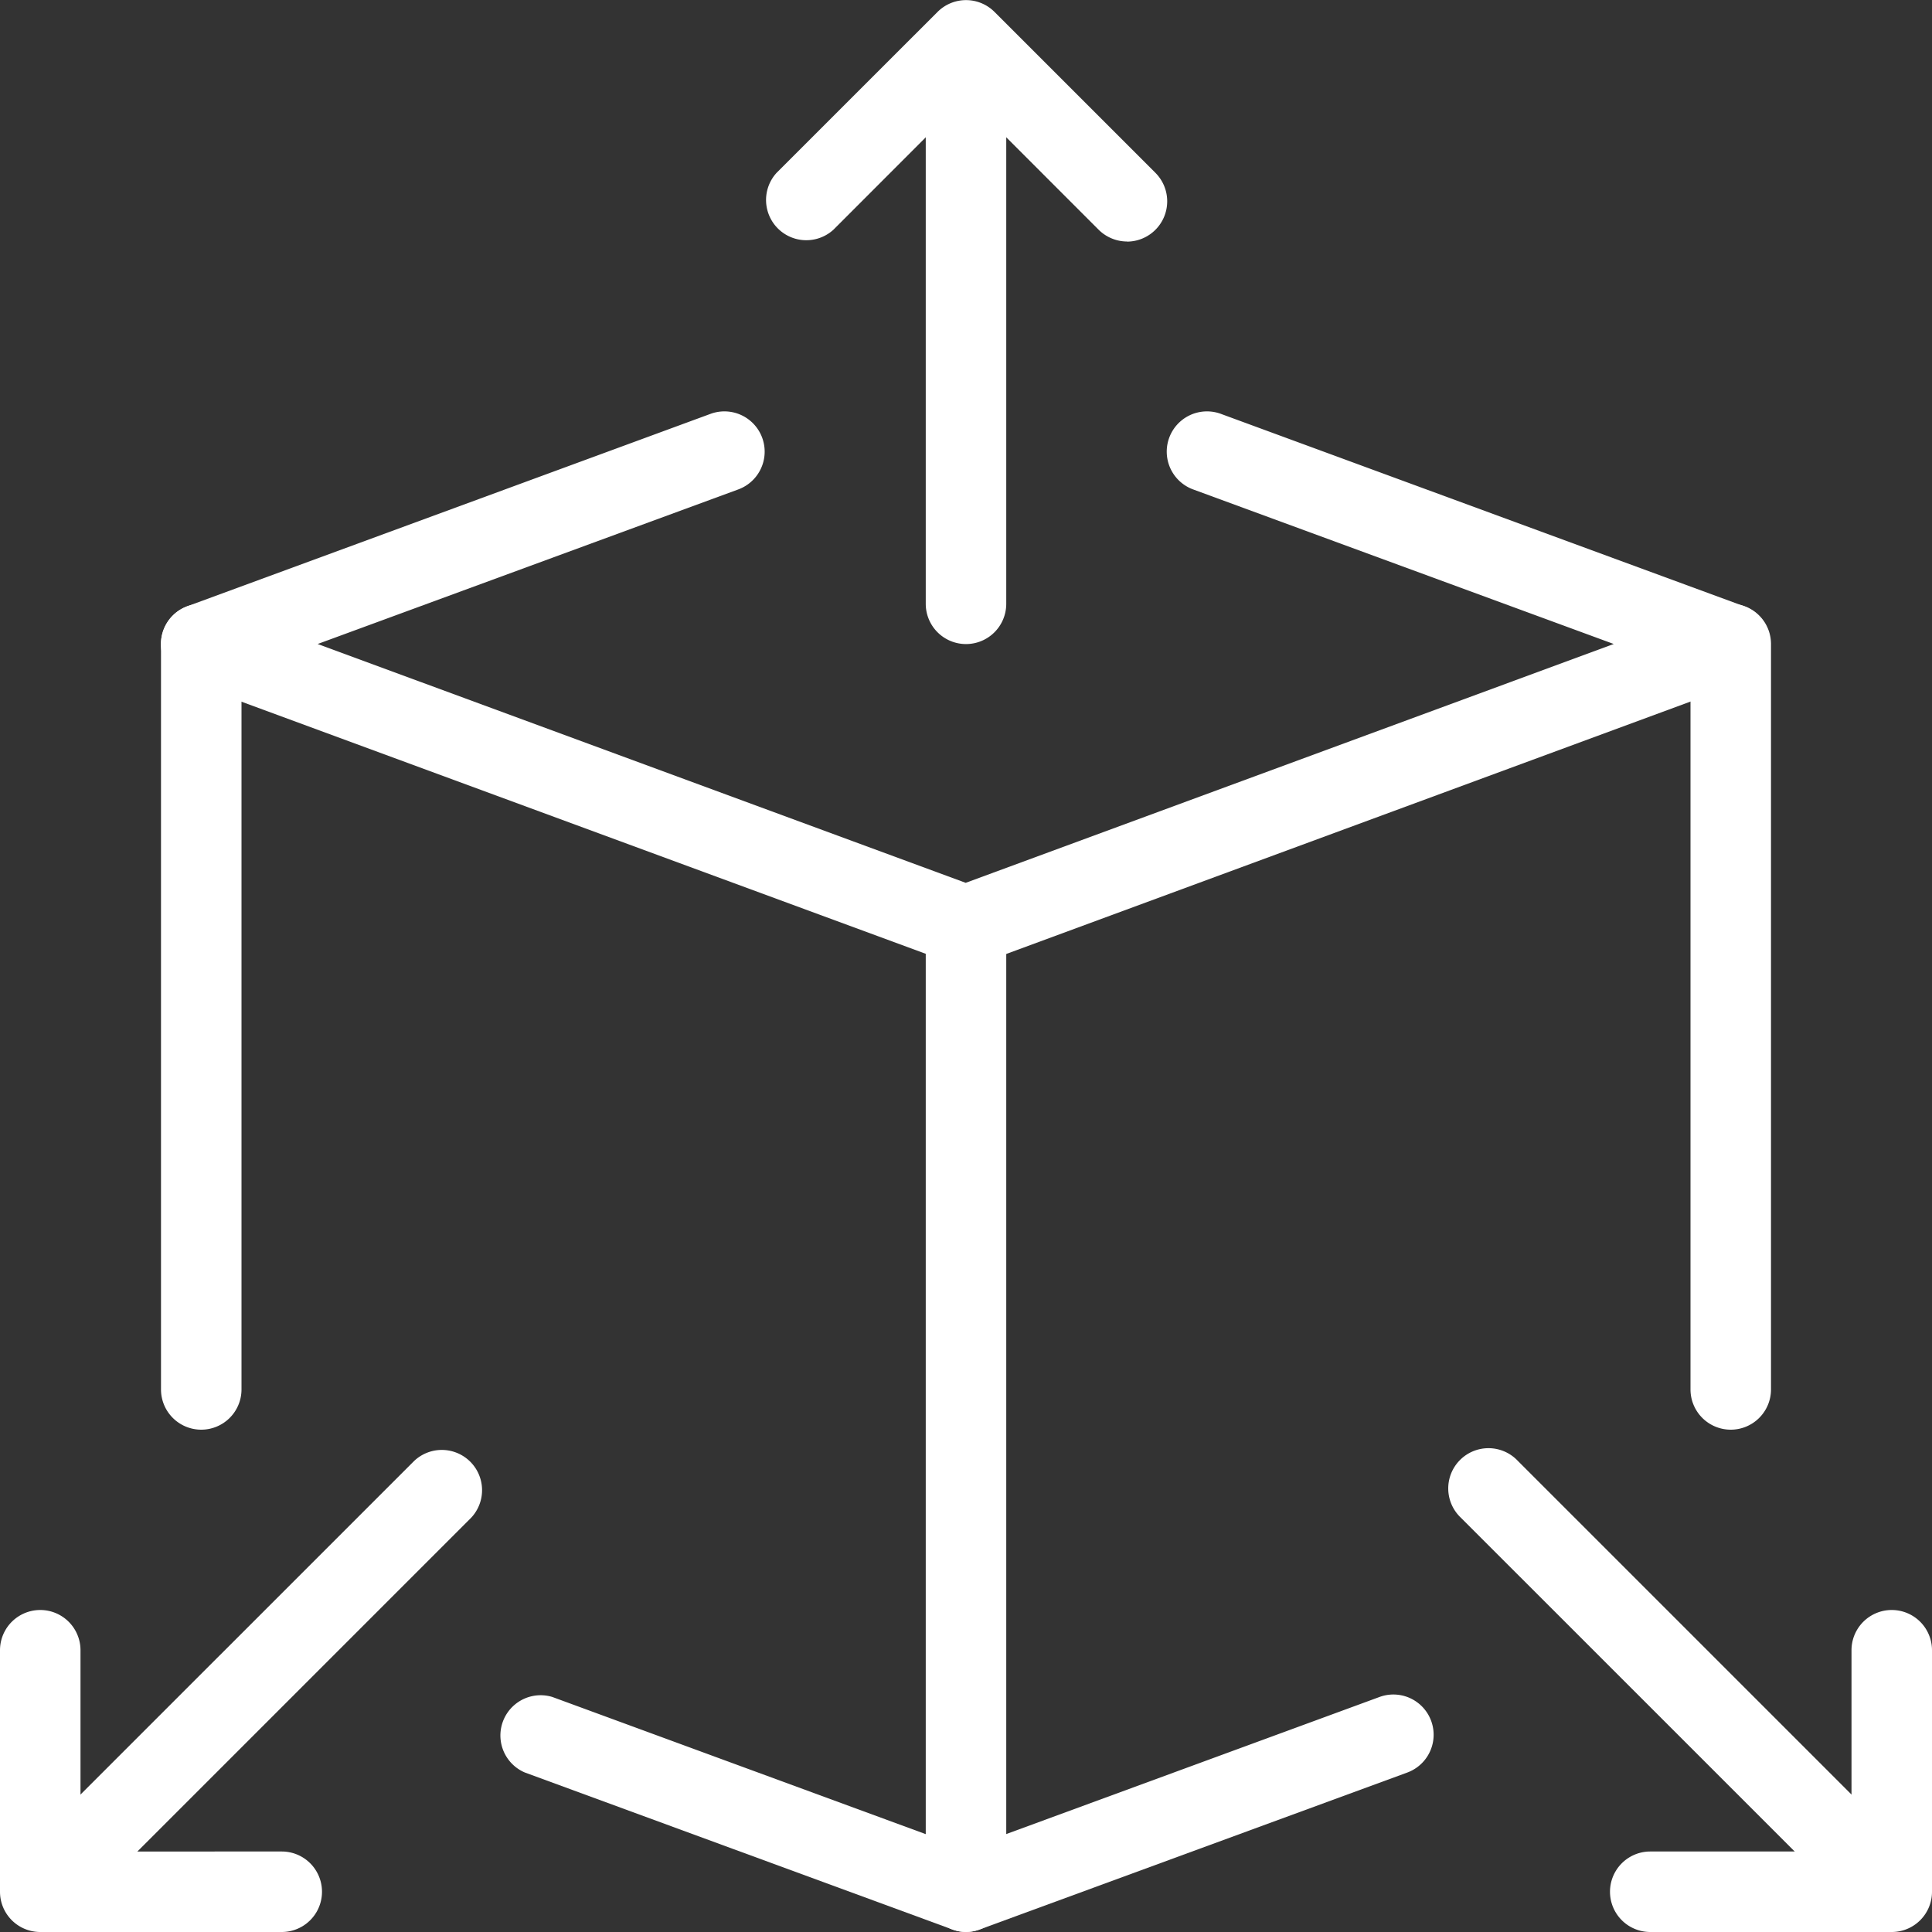
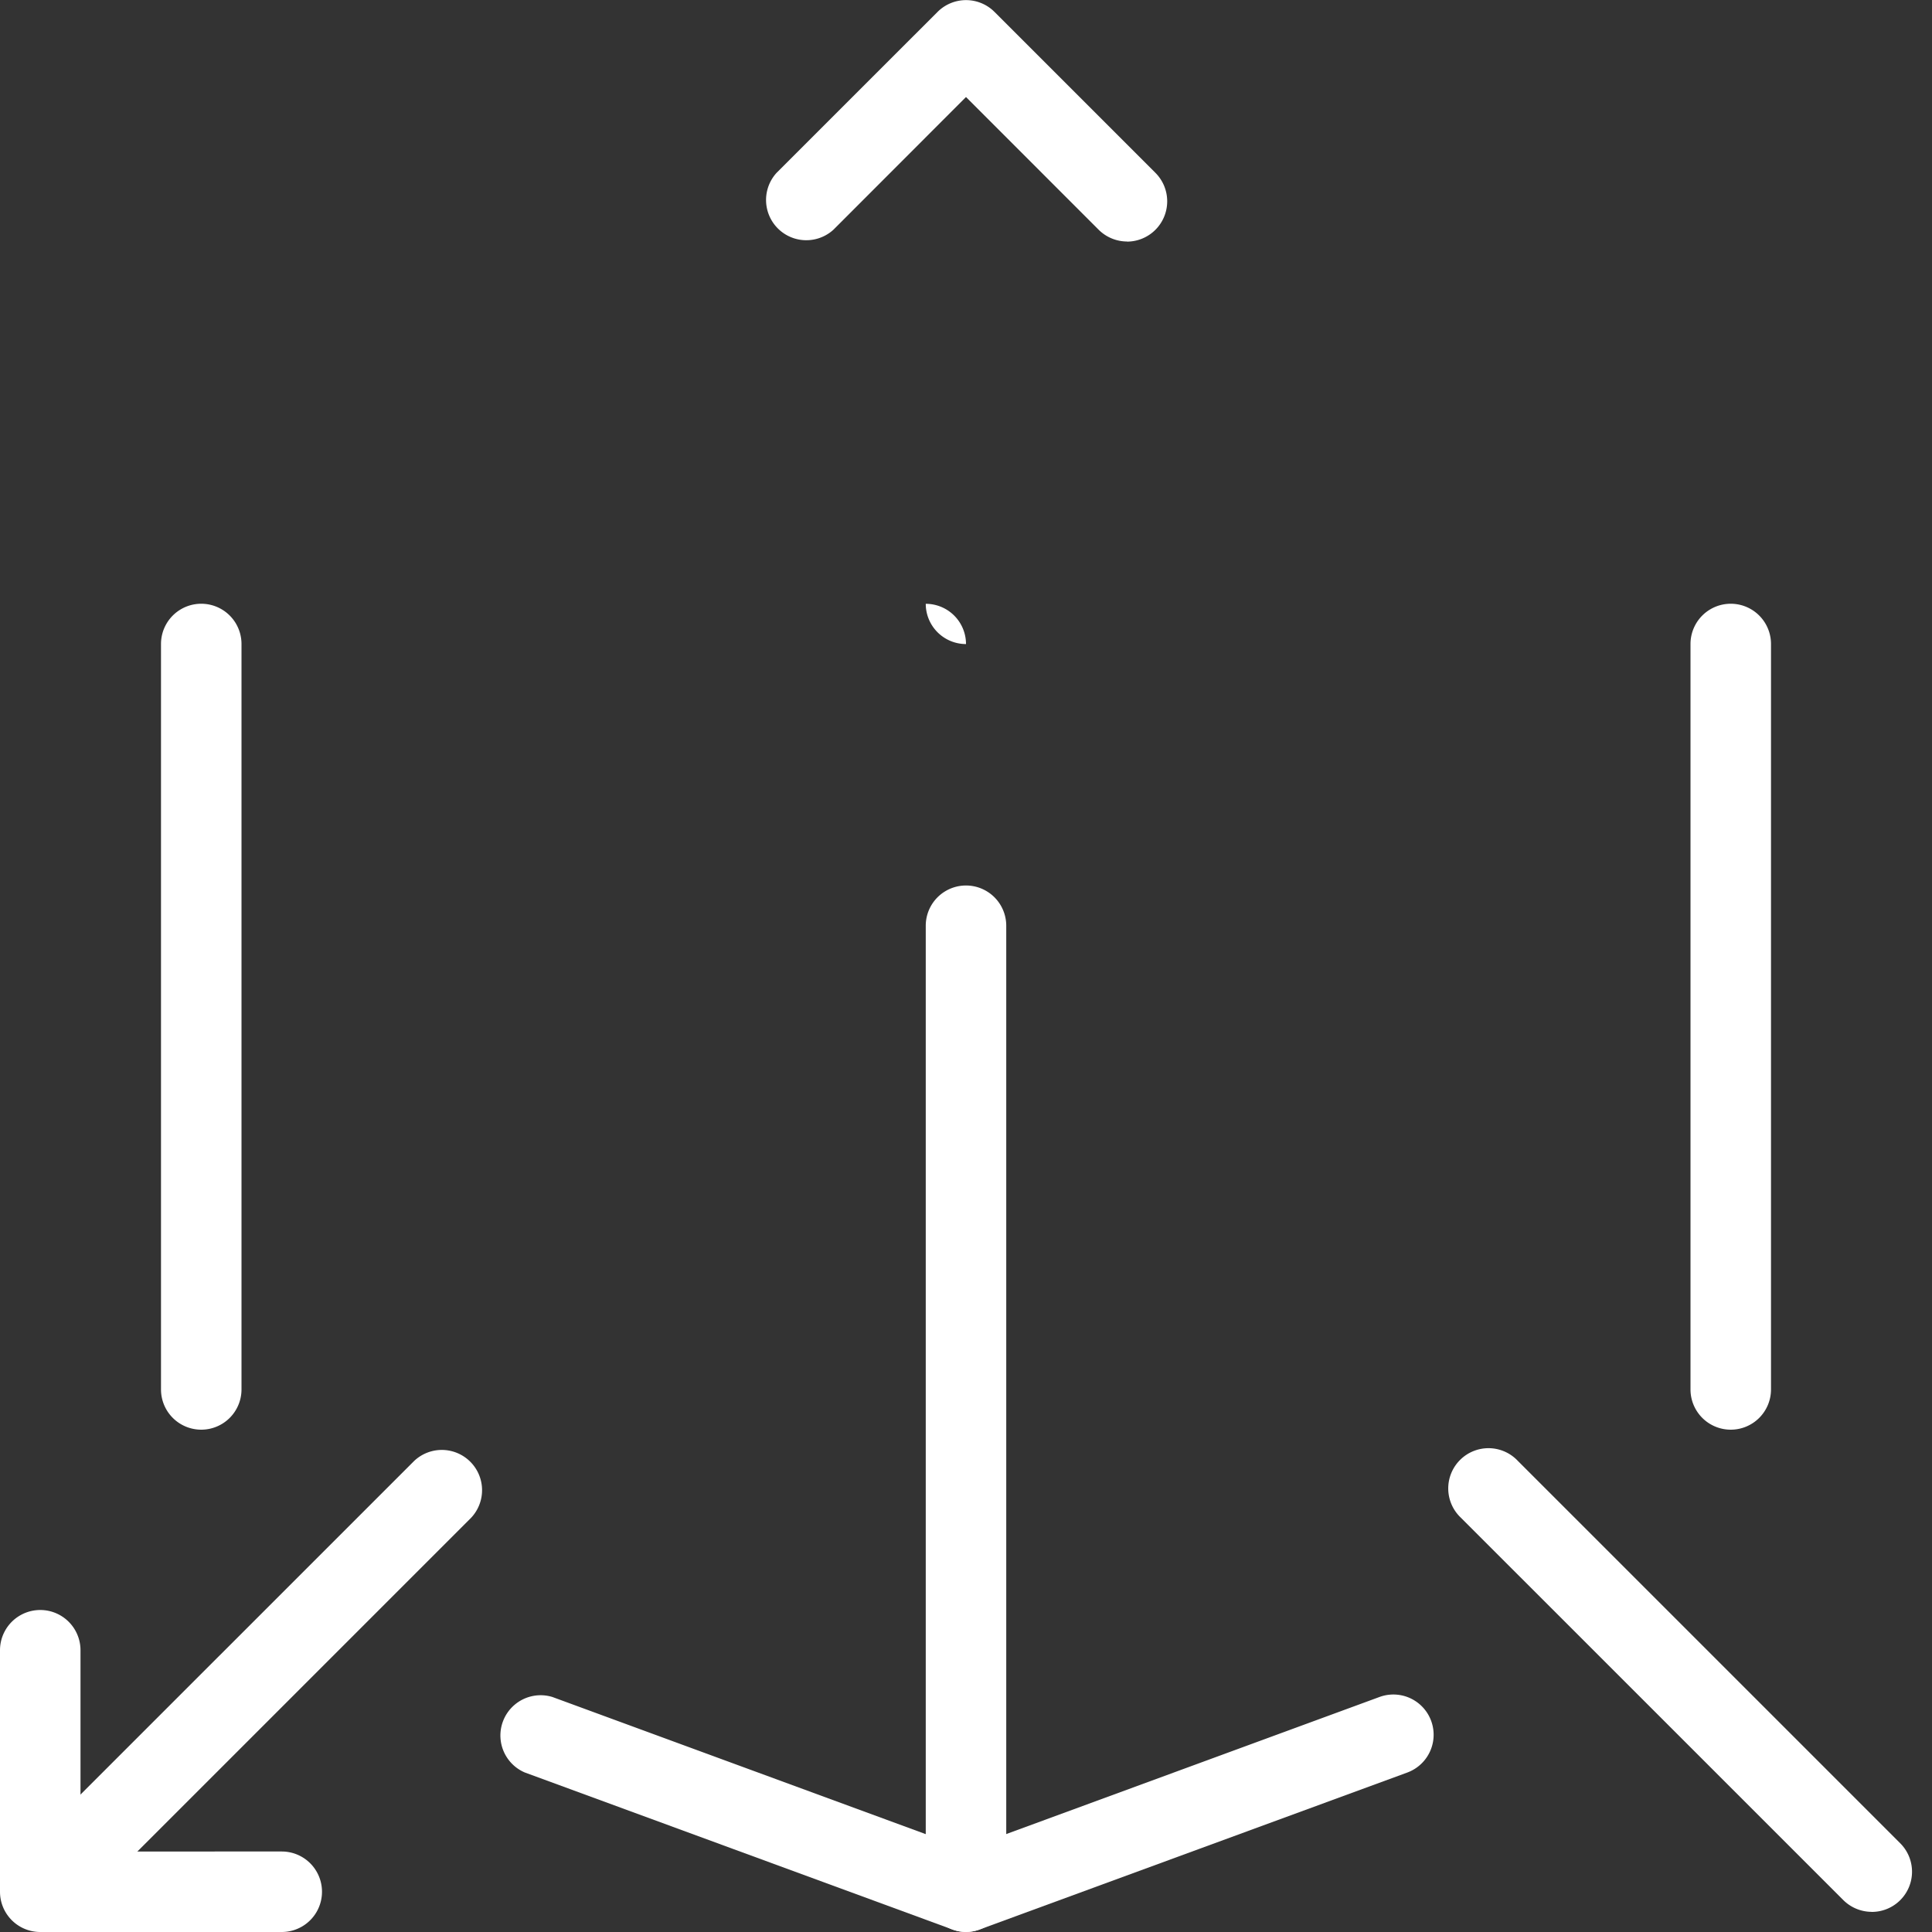
<svg xmlns="http://www.w3.org/2000/svg" width="32.496" height="32.497" viewBox="0 0 32.496 32.497">
  <rect x="0" y="0" width="32.496" height="32.497" fill="#333333" stroke="none" />
  <g transform="translate(0 0)">
-     <path d="M15.54,14.439a.663.663,0,0,1-.234-.042L2.443,9.658a.676.676,0,0,1,0-1.27l8.8-3.236a.677.677,0,0,1,.467,1.271l-7.075,2.6,10.9,4.017,10.9-4.017-7.075-2.6a.677.677,0,0,1,.467-1.271l8.8,3.236a.677.677,0,0,1,0,1.271L15.774,14.4A.663.663,0,0,1,15.54,14.439Z" transform="translate(0.708 1.809)" fill="#fff" />
    <path d="M14.057,25.044A.65.65,0,0,1,13.824,25l-7.19-2.64A.677.677,0,0,1,7.1,21.091l6.955,2.555,6.957-2.555a.677.677,0,0,1,.467,1.271L14.291,25A.663.663,0,0,1,14.057,25.044Z" transform="translate(2.191 7.452)" fill="#fff" />
    <path d="M2.677,21.392A.677.677,0,0,1,2,20.715V8.177a.677.677,0,0,1,1.354,0V20.715A.677.677,0,0,1,2.677,21.392Z" transform="translate(0.708 2.655)" fill="#fff" />
    <path d="M21.677,21.392A.677.677,0,0,1,21,20.715V8.177a.677.677,0,1,1,1.354,0V20.715A.677.677,0,0,1,21.677,21.392Z" transform="translate(7.434 2.655)" fill="#fff" />
    <path d="M15.593,4.062a.68.68,0,0,1-.479-.2l-2.229-2.23L10.656,3.863A.677.677,0,0,1,9.7,2.906L12.407.2a.677.677,0,0,1,.957,0l2.708,2.708a.678.678,0,0,1-.479,1.156Z" transform="translate(3.363)" fill="#fff" />
-     <path d="M12.177,10.744a.677.677,0,0,1-.677-.677V.927a.677.677,0,1,1,1.354,0v9.14A.677.677,0,0,1,12.177,10.744Z" transform="translate(4.071 0.089)" fill="#fff" />
-     <path d="M24.739,25.416H20.677a.677.677,0,0,1,0-1.354h3.385V20.677a.677.677,0,0,1,1.354,0v4.062A.677.677,0,0,1,24.739,25.416Z" transform="translate(7.08 7.08)" fill="#fff" />
+     <path d="M12.177,10.744a.677.677,0,0,1-.677-.677V.927v9.14A.677.677,0,0,1,12.177,10.744Z" transform="translate(4.071 0.089)" fill="#fff" />
    <path d="M25.109,25.785a.68.68,0,0,1-.479-.2L18.2,19.156a.677.677,0,1,1,.957-.957l6.432,6.432a.676.676,0,0,1-.478,1.155Z" transform="translate(6.372 6.372)" fill="#fff" />
    <path d="M4.739,25.416H.677A.677.677,0,0,1,0,24.739V20.677a.677.677,0,0,1,1.354,0v3.385H4.739a.677.677,0,0,1,0,1.354Z" transform="translate(0 7.08)" fill="#fff" />
    <path d="M.927,25.785A.676.676,0,0,1,.448,24.63L6.879,18.2a.677.677,0,0,1,.957.957L1.405,25.588a.675.675,0,0,1-.478.2Z" transform="translate(0.088 6.372)" fill="#fff" />
    <path d="M12.177,28.6a.677.677,0,0,1-.677-.677V11.677a.677.677,0,1,1,1.354,0V27.925A.677.677,0,0,1,12.177,28.6Z" transform="translate(4.071 3.894)" fill="#fff" />
  </g>
</svg>